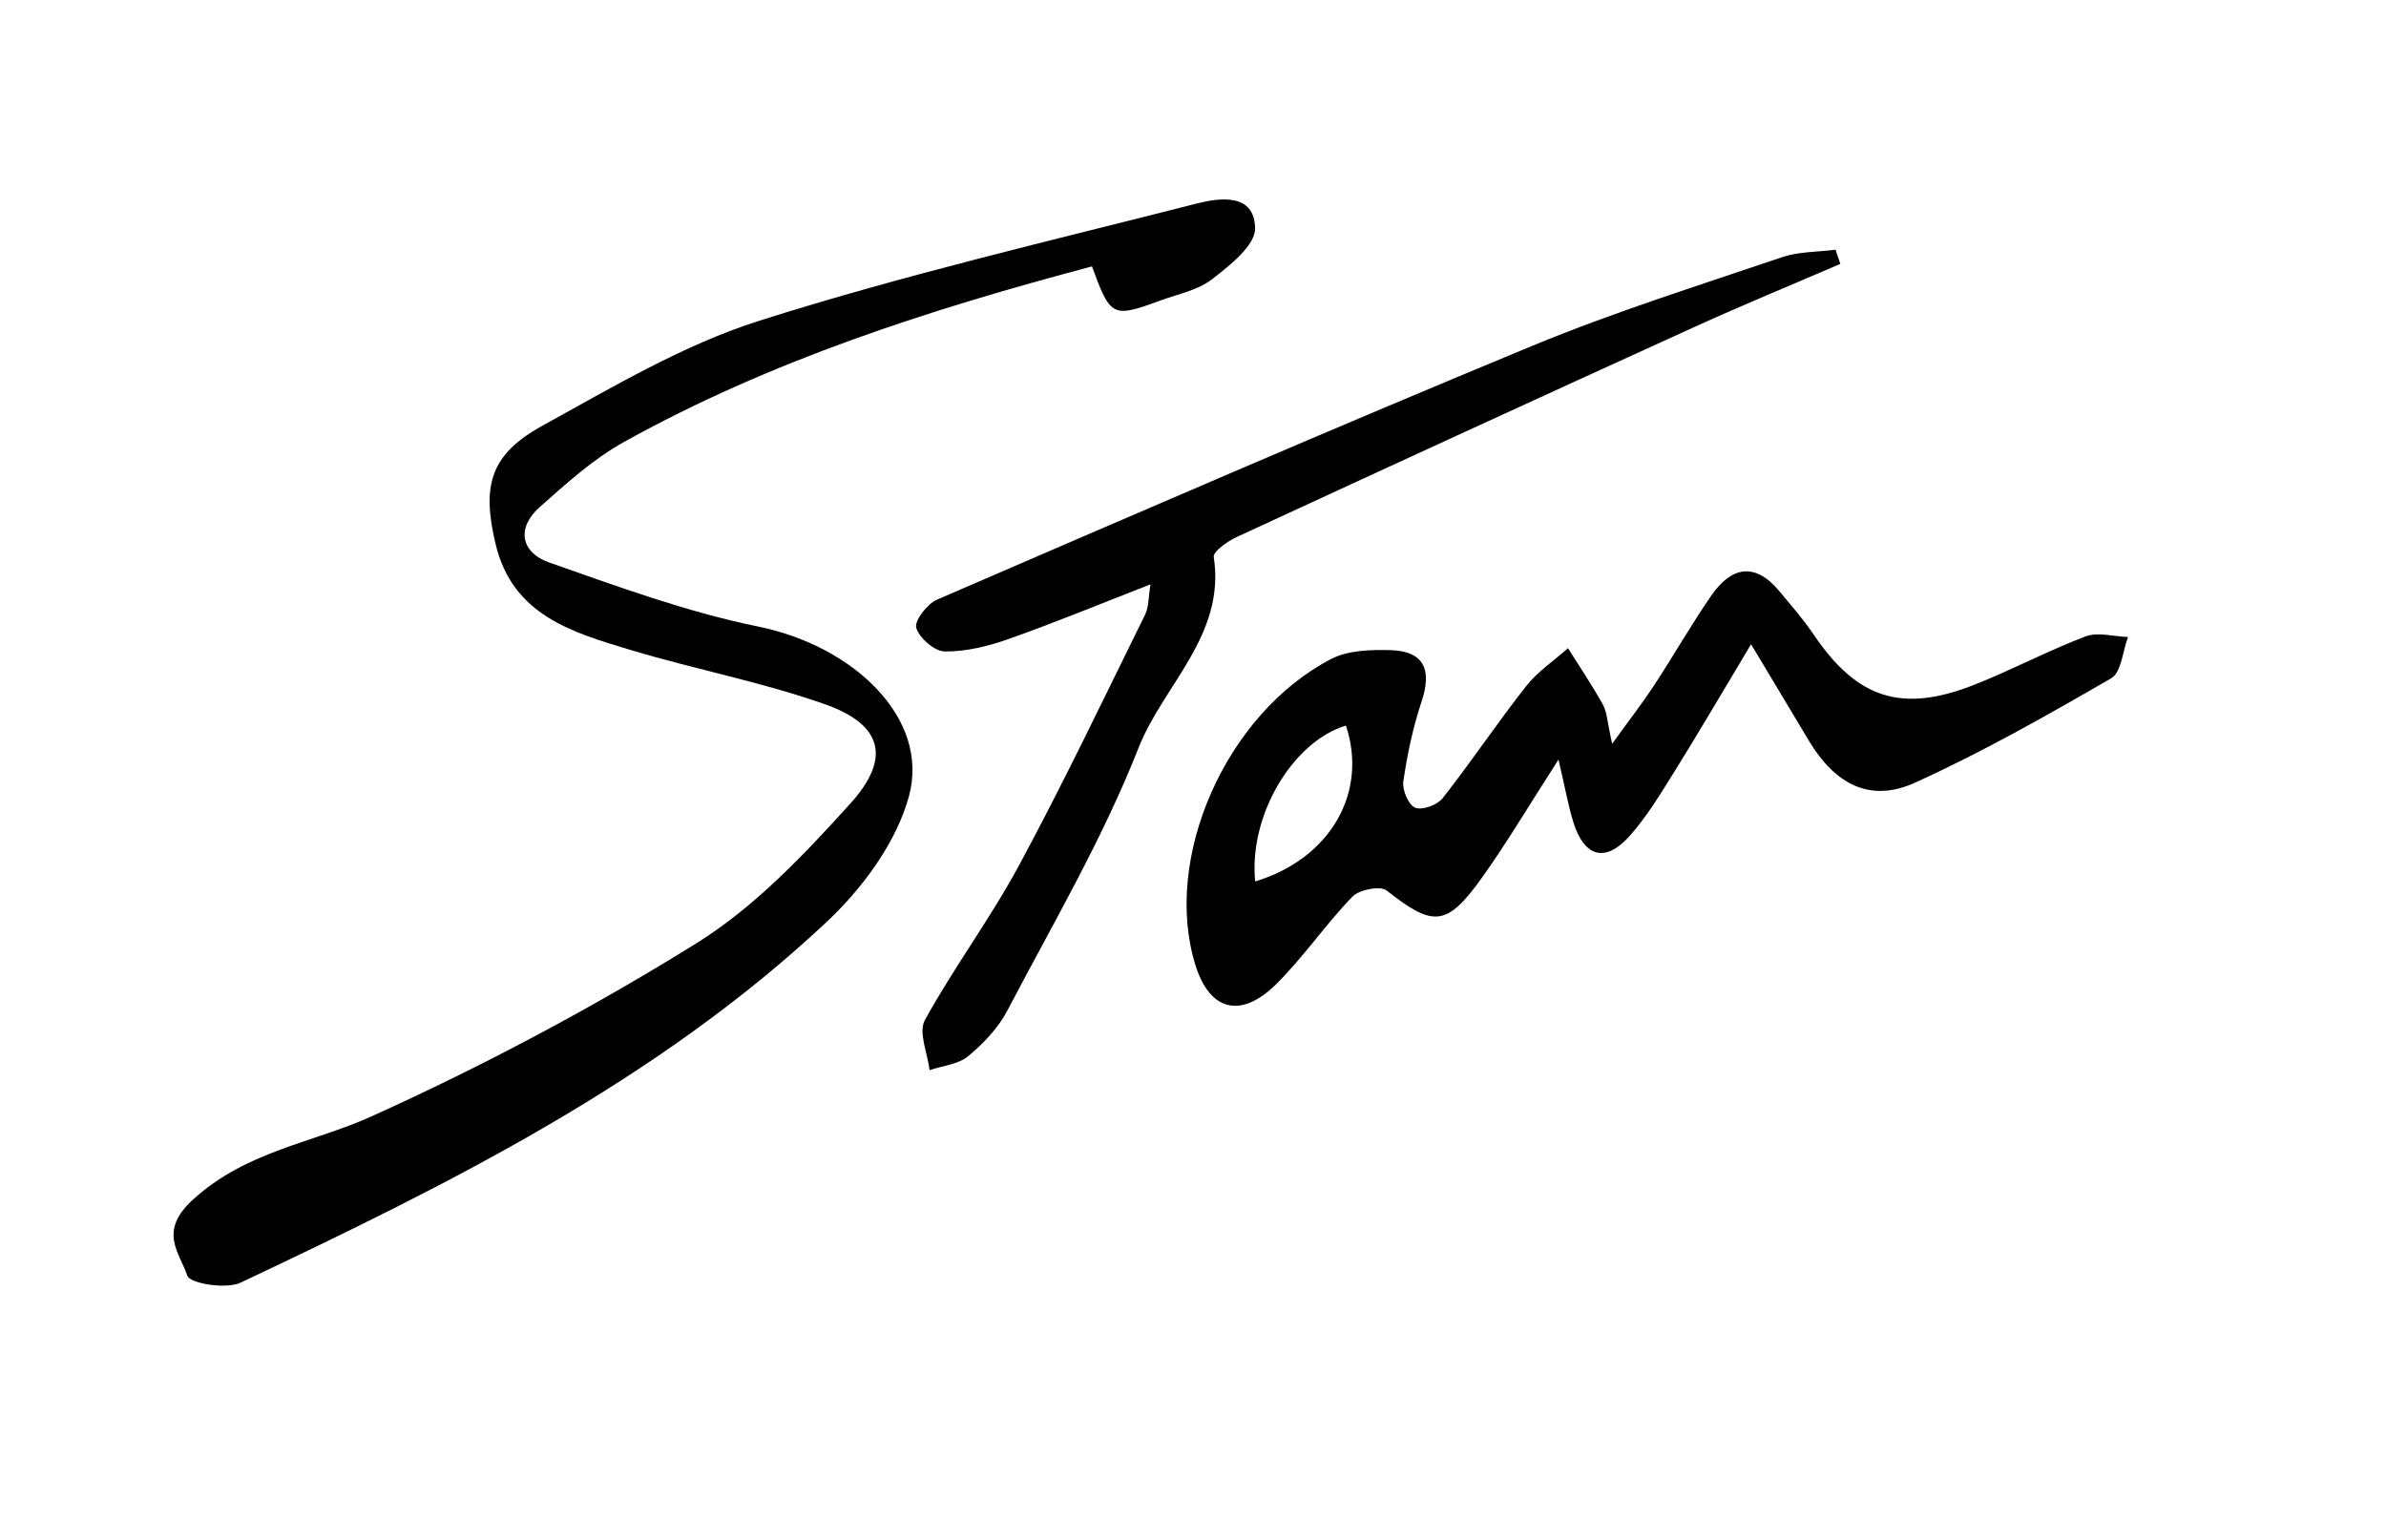
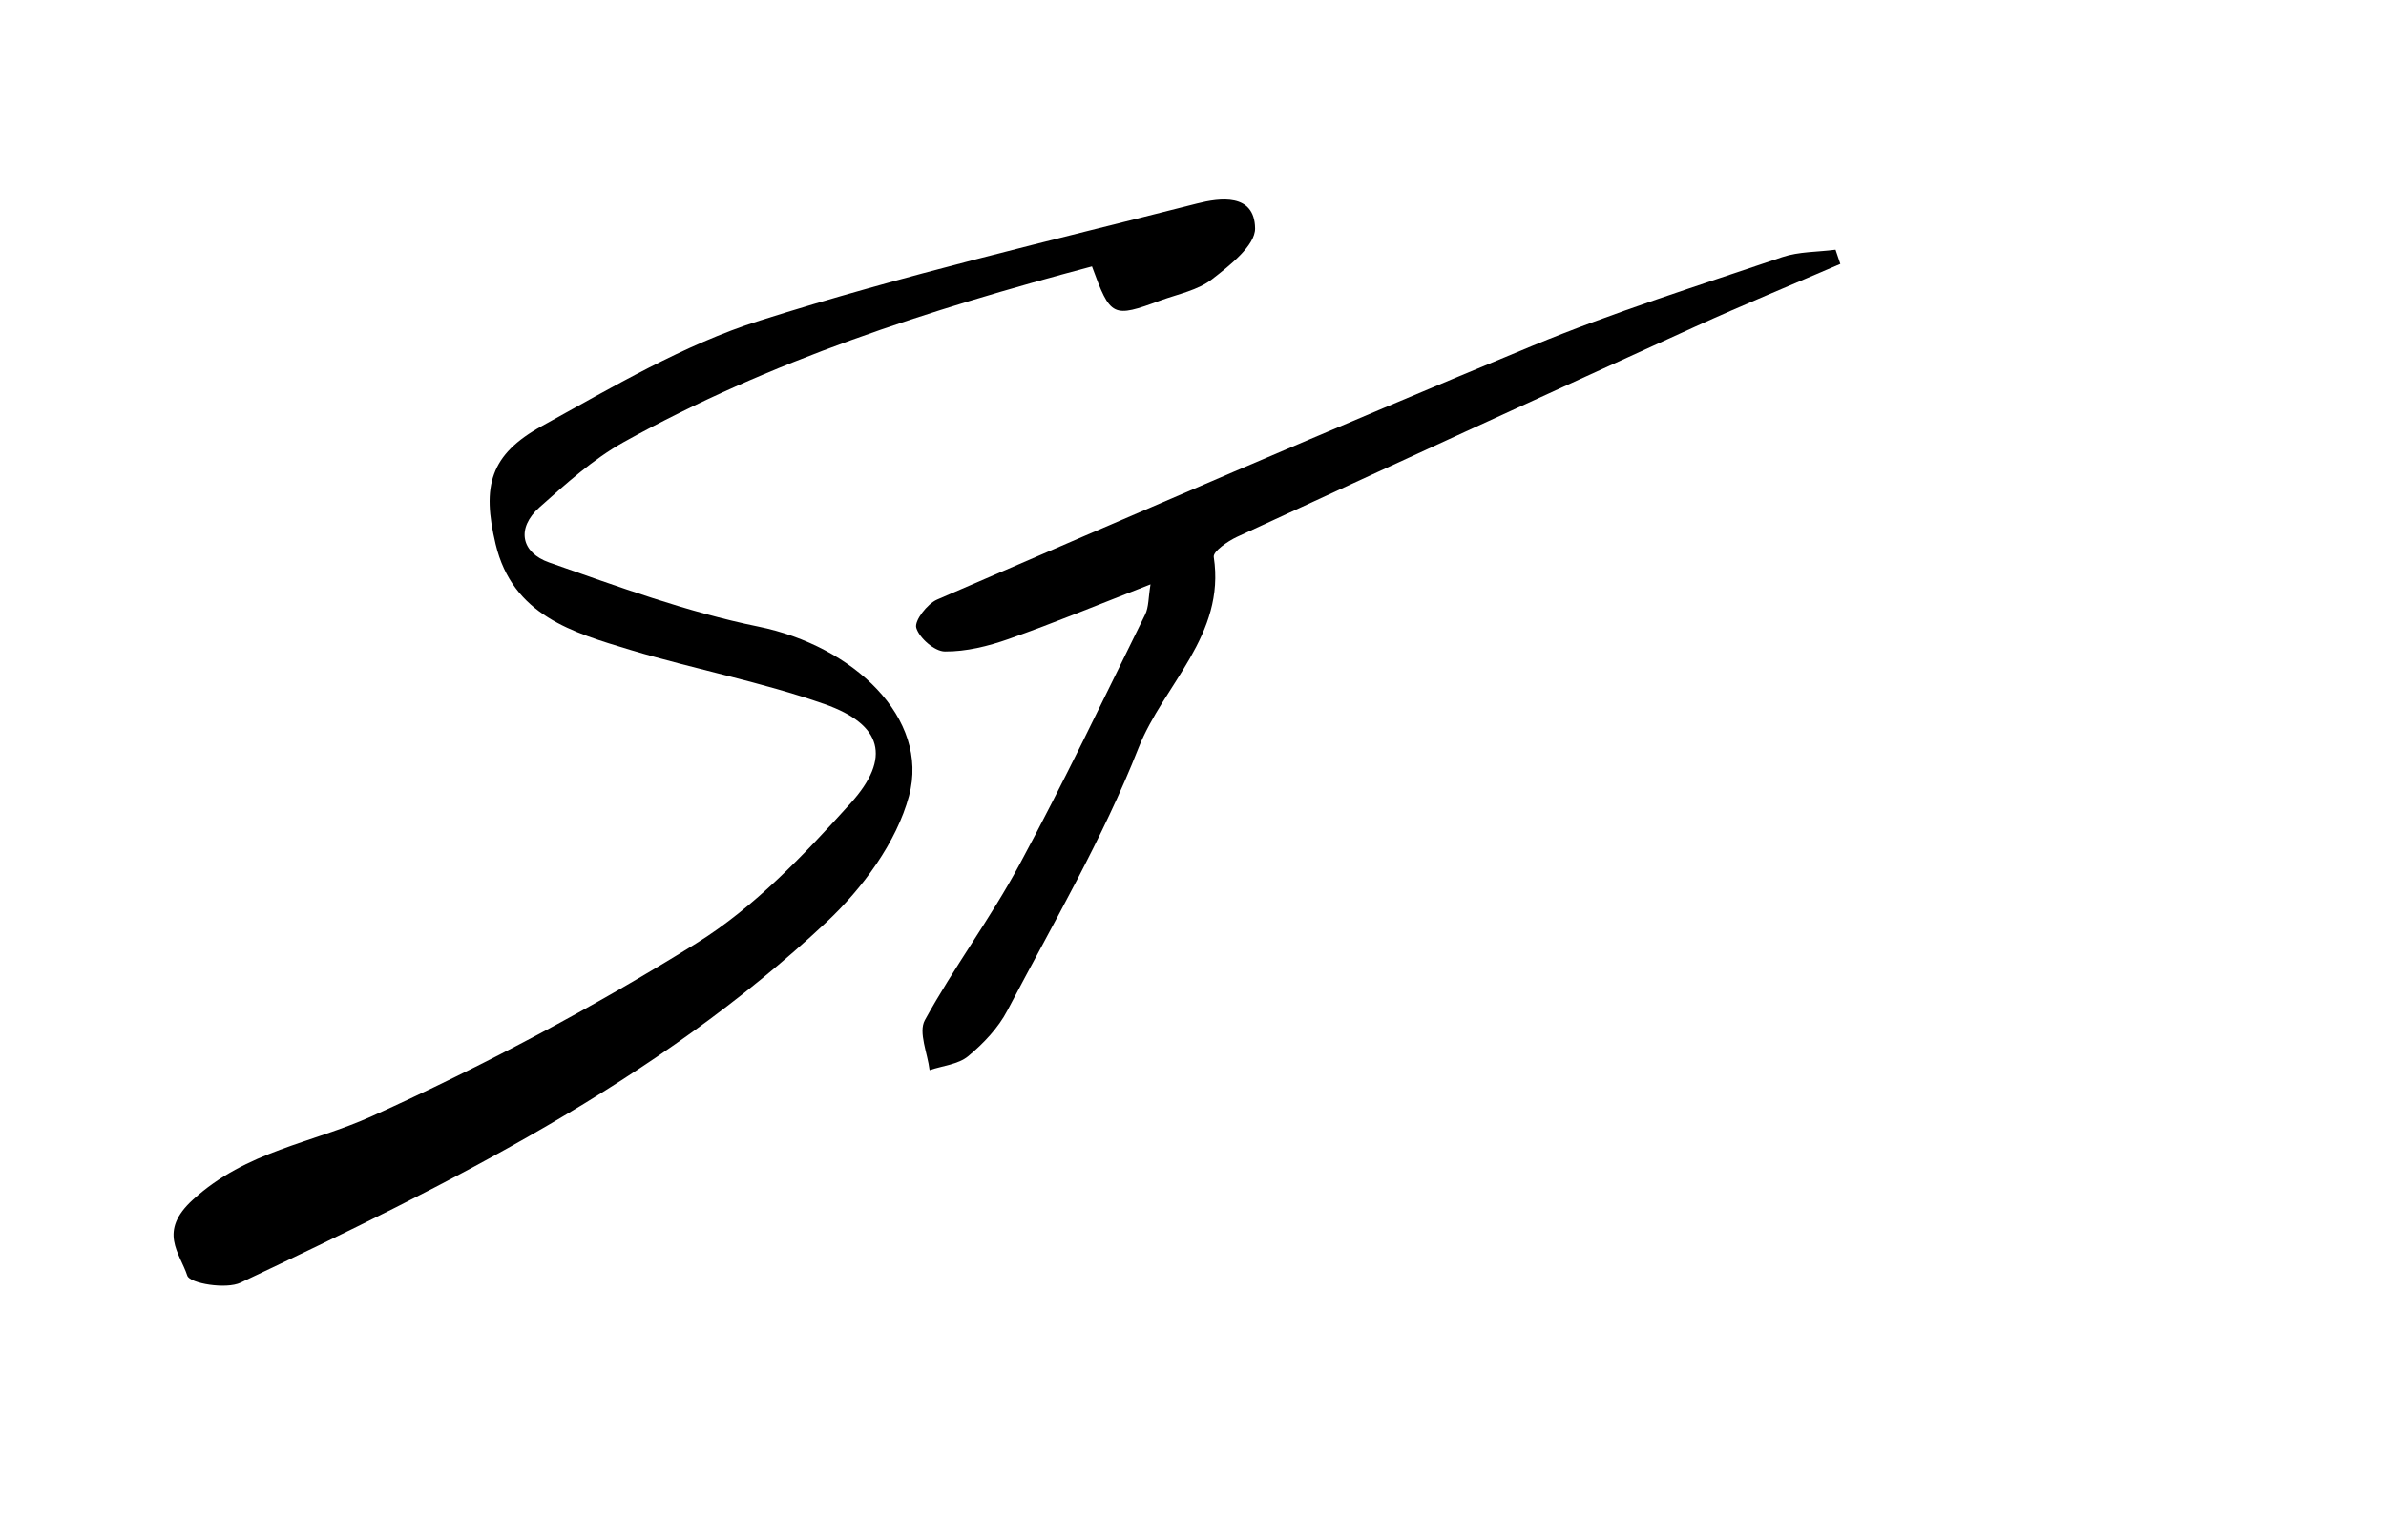
<svg xmlns="http://www.w3.org/2000/svg" id="Layer_2" data-name="Layer 2" viewBox="0 0 254 164">
  <defs>
    <style>
      .cls-1 {
        stroke-width: 0px;
      }
    </style>
  </defs>
  <g id="Layer_1-2" data-name="Layer 1">
    <g>
      <path class="cls-1" d="m116.27,28.36c-17.46,4.64-34.28,10.06-49.86,18.71-3.27,1.82-6.15,4.43-8.97,6.94-2.52,2.25-1.95,4.84,1.01,5.88,7.33,2.57,14.7,5.29,22.28,6.83,10.12,2.06,18.26,9.76,16.04,18.03-1.33,4.94-4.95,9.84-8.78,13.43-18.13,17.01-40.18,27.9-62.38,38.4-1.53.73-5.39.09-5.67-.74-.81-2.45-3.14-4.7.6-8.1,5.7-5.2,12.67-6,19.04-8.88,11.87-5.37,23.48-11.53,34.54-18.41,6.2-3.85,11.49-9.45,16.44-14.93,4.36-4.84,3.34-8.39-2.77-10.54-6.72-2.37-13.79-3.7-20.63-5.76-6.19-1.87-12.58-3.67-14.4-11.28-1.48-6.2-.6-9.53,4.95-12.59,7.51-4.14,15.06-8.64,23.16-11.21,15.29-4.85,30.97-8.5,46.54-12.47,2.46-.63,6.15-1.12,6.2,2.65.02,1.81-2.69,3.95-4.58,5.41-1.5,1.17-3.61,1.58-5.48,2.26-5.12,1.89-5.33,1.78-7.3-3.61Z" />
-       <path class="cls-1" d="m186.41,68.6c-3.27,5.46-5.66,9.55-8.16,13.56-1.48,2.37-2.94,4.81-4.79,6.88-2.58,2.88-4.84,2.22-5.99-1.56-.55-1.79-.87-3.66-1.56-6.6-3.17,4.92-5.49,8.85-8.13,12.55-3.78,5.29-5.21,5.3-10.17,1.39-.67-.53-2.92-.09-3.64.66-2.87,2.96-5.21,6.45-8.14,9.34-3.74,3.68-7.04,2.83-8.56-2.02-3.56-11.34,3.19-26.79,14.44-32.63,1.8-.93,4.21-1,6.33-.94,3.6.11,4.4,2.13,3.3,5.45-.92,2.76-1.53,5.65-1.95,8.53-.13.9.55,2.51,1.26,2.8.75.3,2.36-.29,2.93-1.02,3.06-3.9,5.82-8.03,8.88-11.92,1.22-1.56,2.96-2.71,4.46-4.05,1.25,2,2.58,3.96,3.72,6.02.44.81.46,1.85.98,4.16,1.91-2.65,3.25-4.37,4.44-6.18,2.08-3.18,3.97-6.49,6.12-9.61,2.11-3.04,4.61-3.61,7.22-.48,1.27,1.53,2.59,3.03,3.7,4.68,4.59,6.77,9.33,8.35,17.04,5.32,4.01-1.58,7.84-3.63,11.87-5.16,1.31-.5,3.01.01,4.53.06-.58,1.51-.71,3.78-1.8,4.4-6.83,3.95-13.72,7.87-20.9,11.12-4.72,2.14-8.46.21-11.26-4.45-1.76-2.93-3.51-5.86-6.17-10.3Zm-52.79,25.26c8.05-2.45,12.02-9.51,9.66-16.6-5.67,1.71-10.37,9.58-9.66,16.6Z" />
      <path class="cls-1" d="m122.51,62.21c-5.4,2.1-10.23,4.1-15.16,5.84-2.16.76-4.5,1.34-6.76,1.32-1.09,0-2.73-1.43-3.05-2.52-.22-.75,1.17-2.56,2.23-3.01,21.08-9.11,42.14-18.24,63.36-27.02,8.68-3.59,17.68-6.41,26.59-9.44,1.78-.6,3.78-.54,5.68-.79.17.5.34,1.01.51,1.51-5.15,2.22-10.35,4.36-15.45,6.68-16.28,7.41-32.54,14.88-48.78,22.39-.99.46-2.56,1.55-2.47,2.14,1.28,8.33-5.35,13.59-8.01,20.33-3.8,9.66-9.12,18.73-13.96,27.96-.97,1.86-2.55,3.52-4.18,4.87-1.05.87-2.71,1.01-4.1,1.48-.21-1.79-1.21-4.02-.51-5.31,3.1-5.65,7-10.86,10.05-16.53,4.72-8.75,9-17.74,13.4-26.66.4-.8.34-1.82.58-3.24Z" />
    </g>
  </g>
</svg>